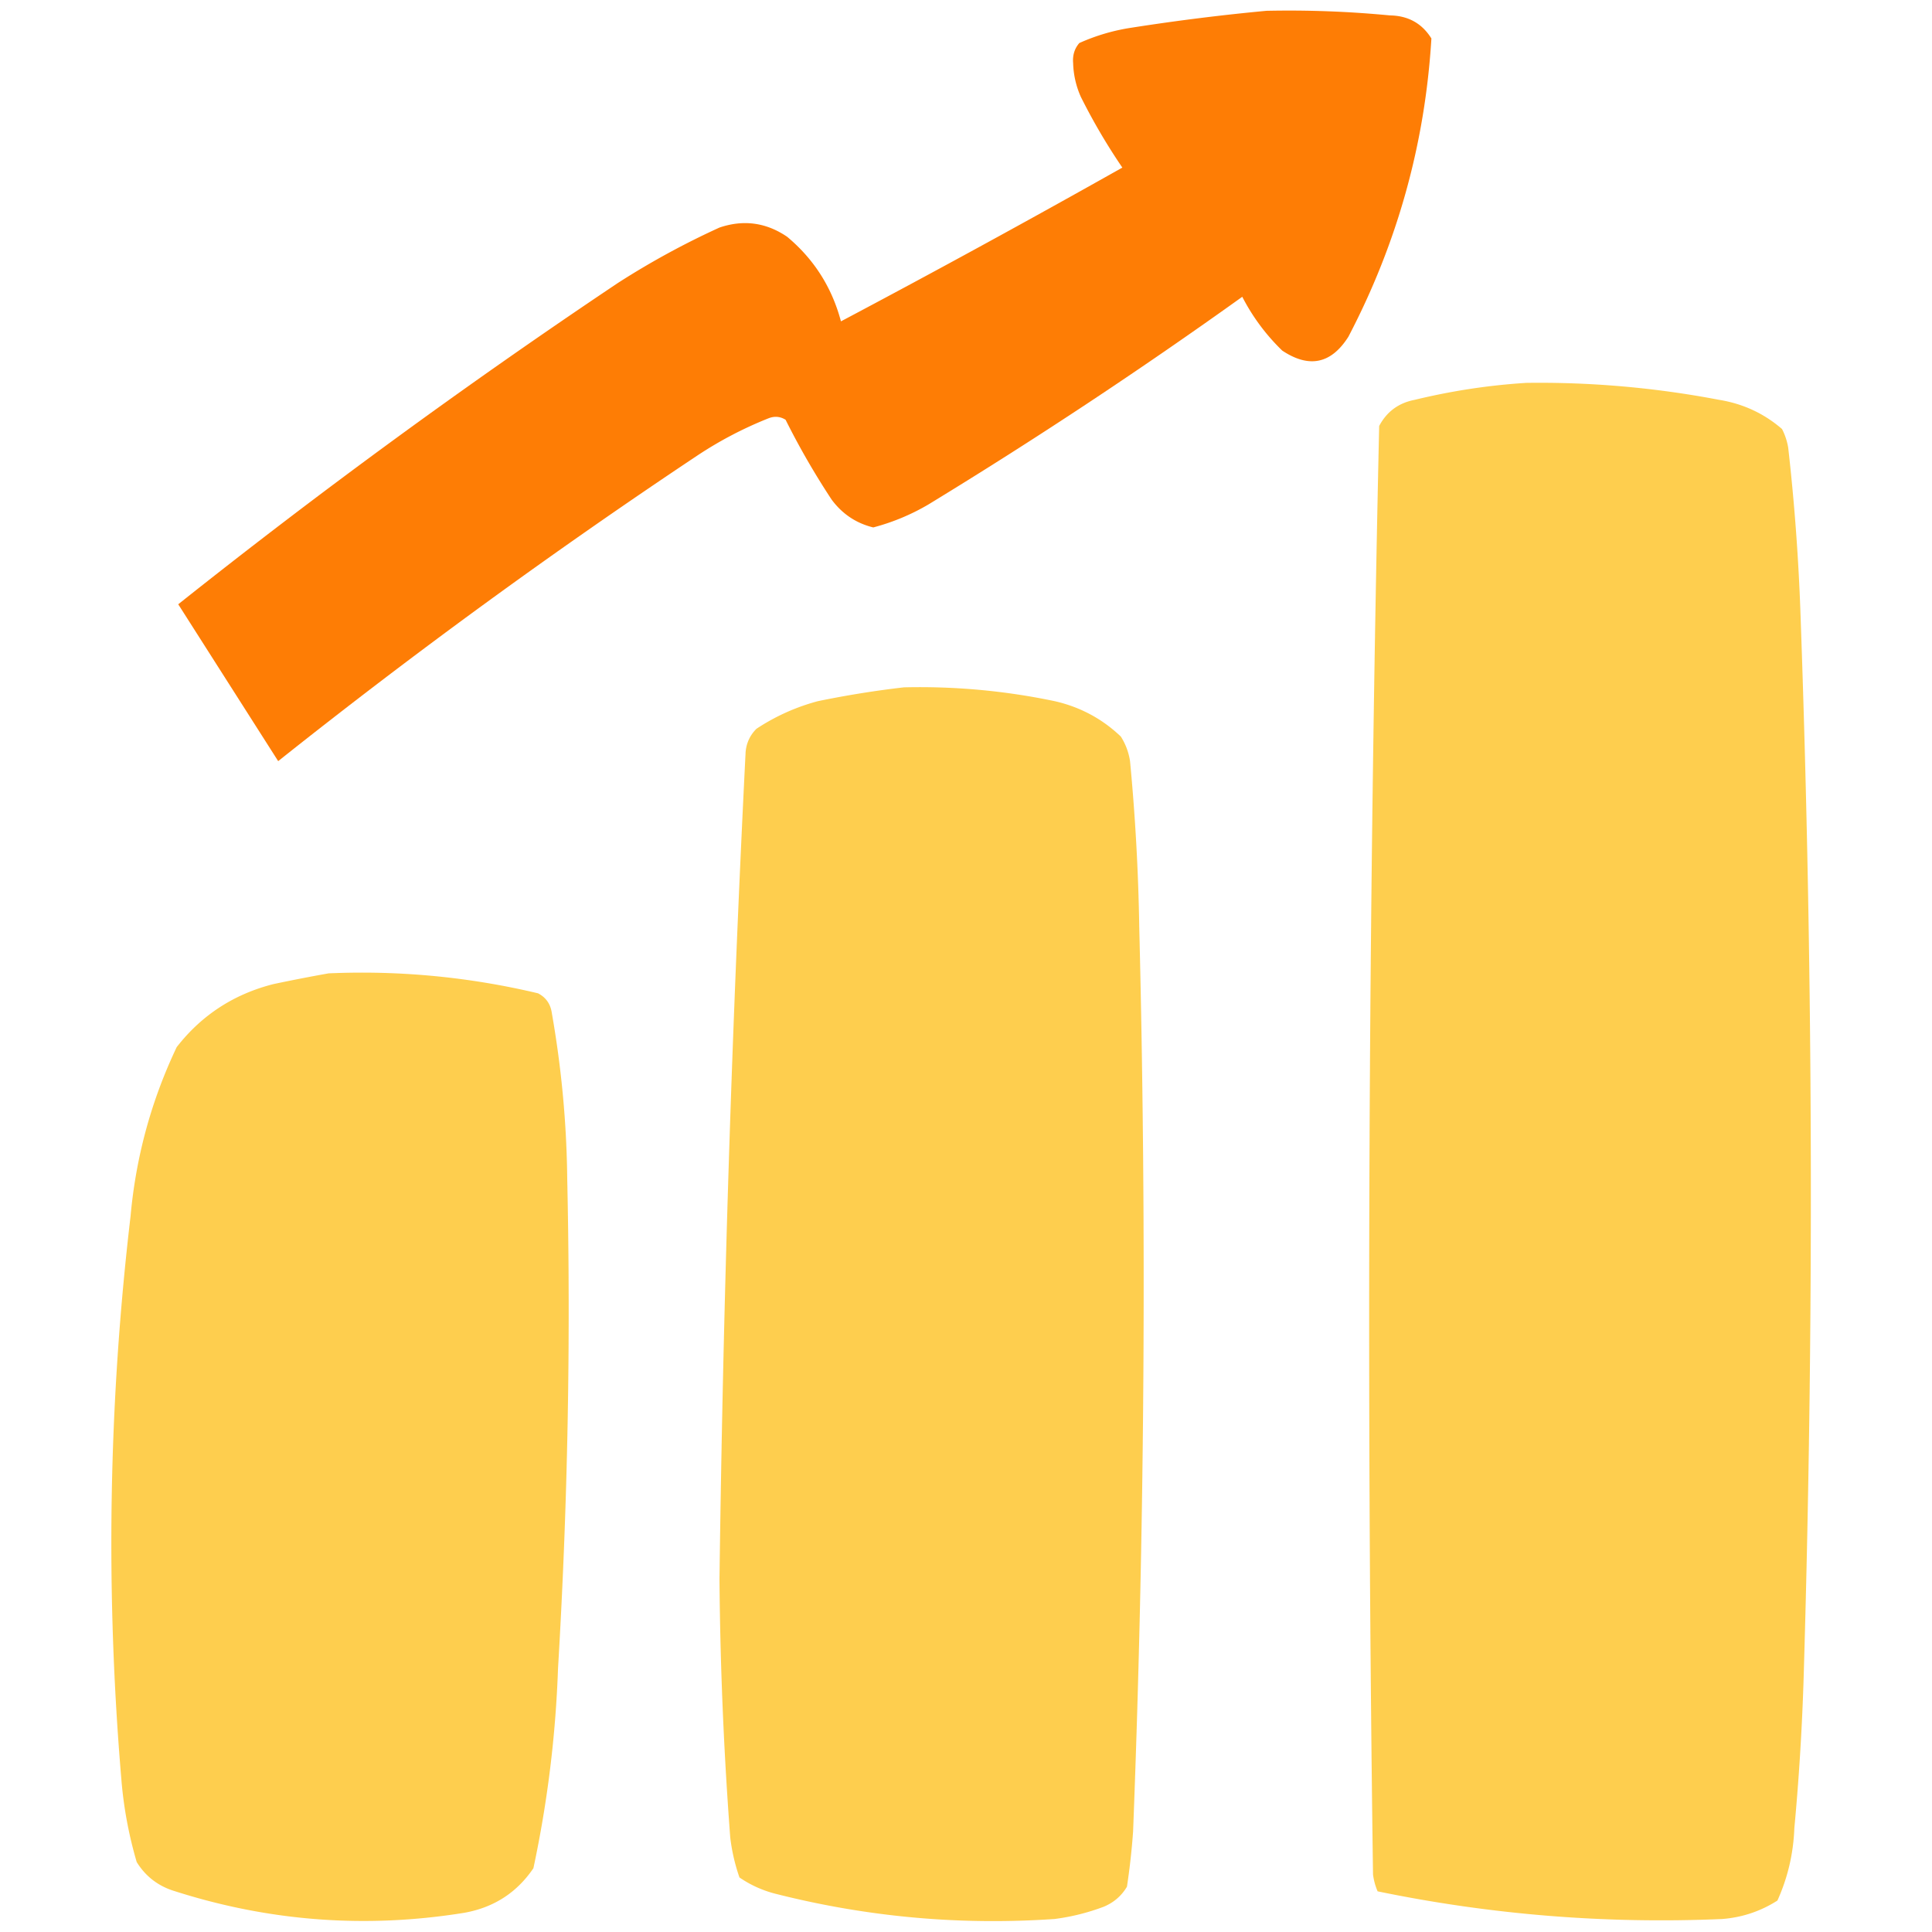
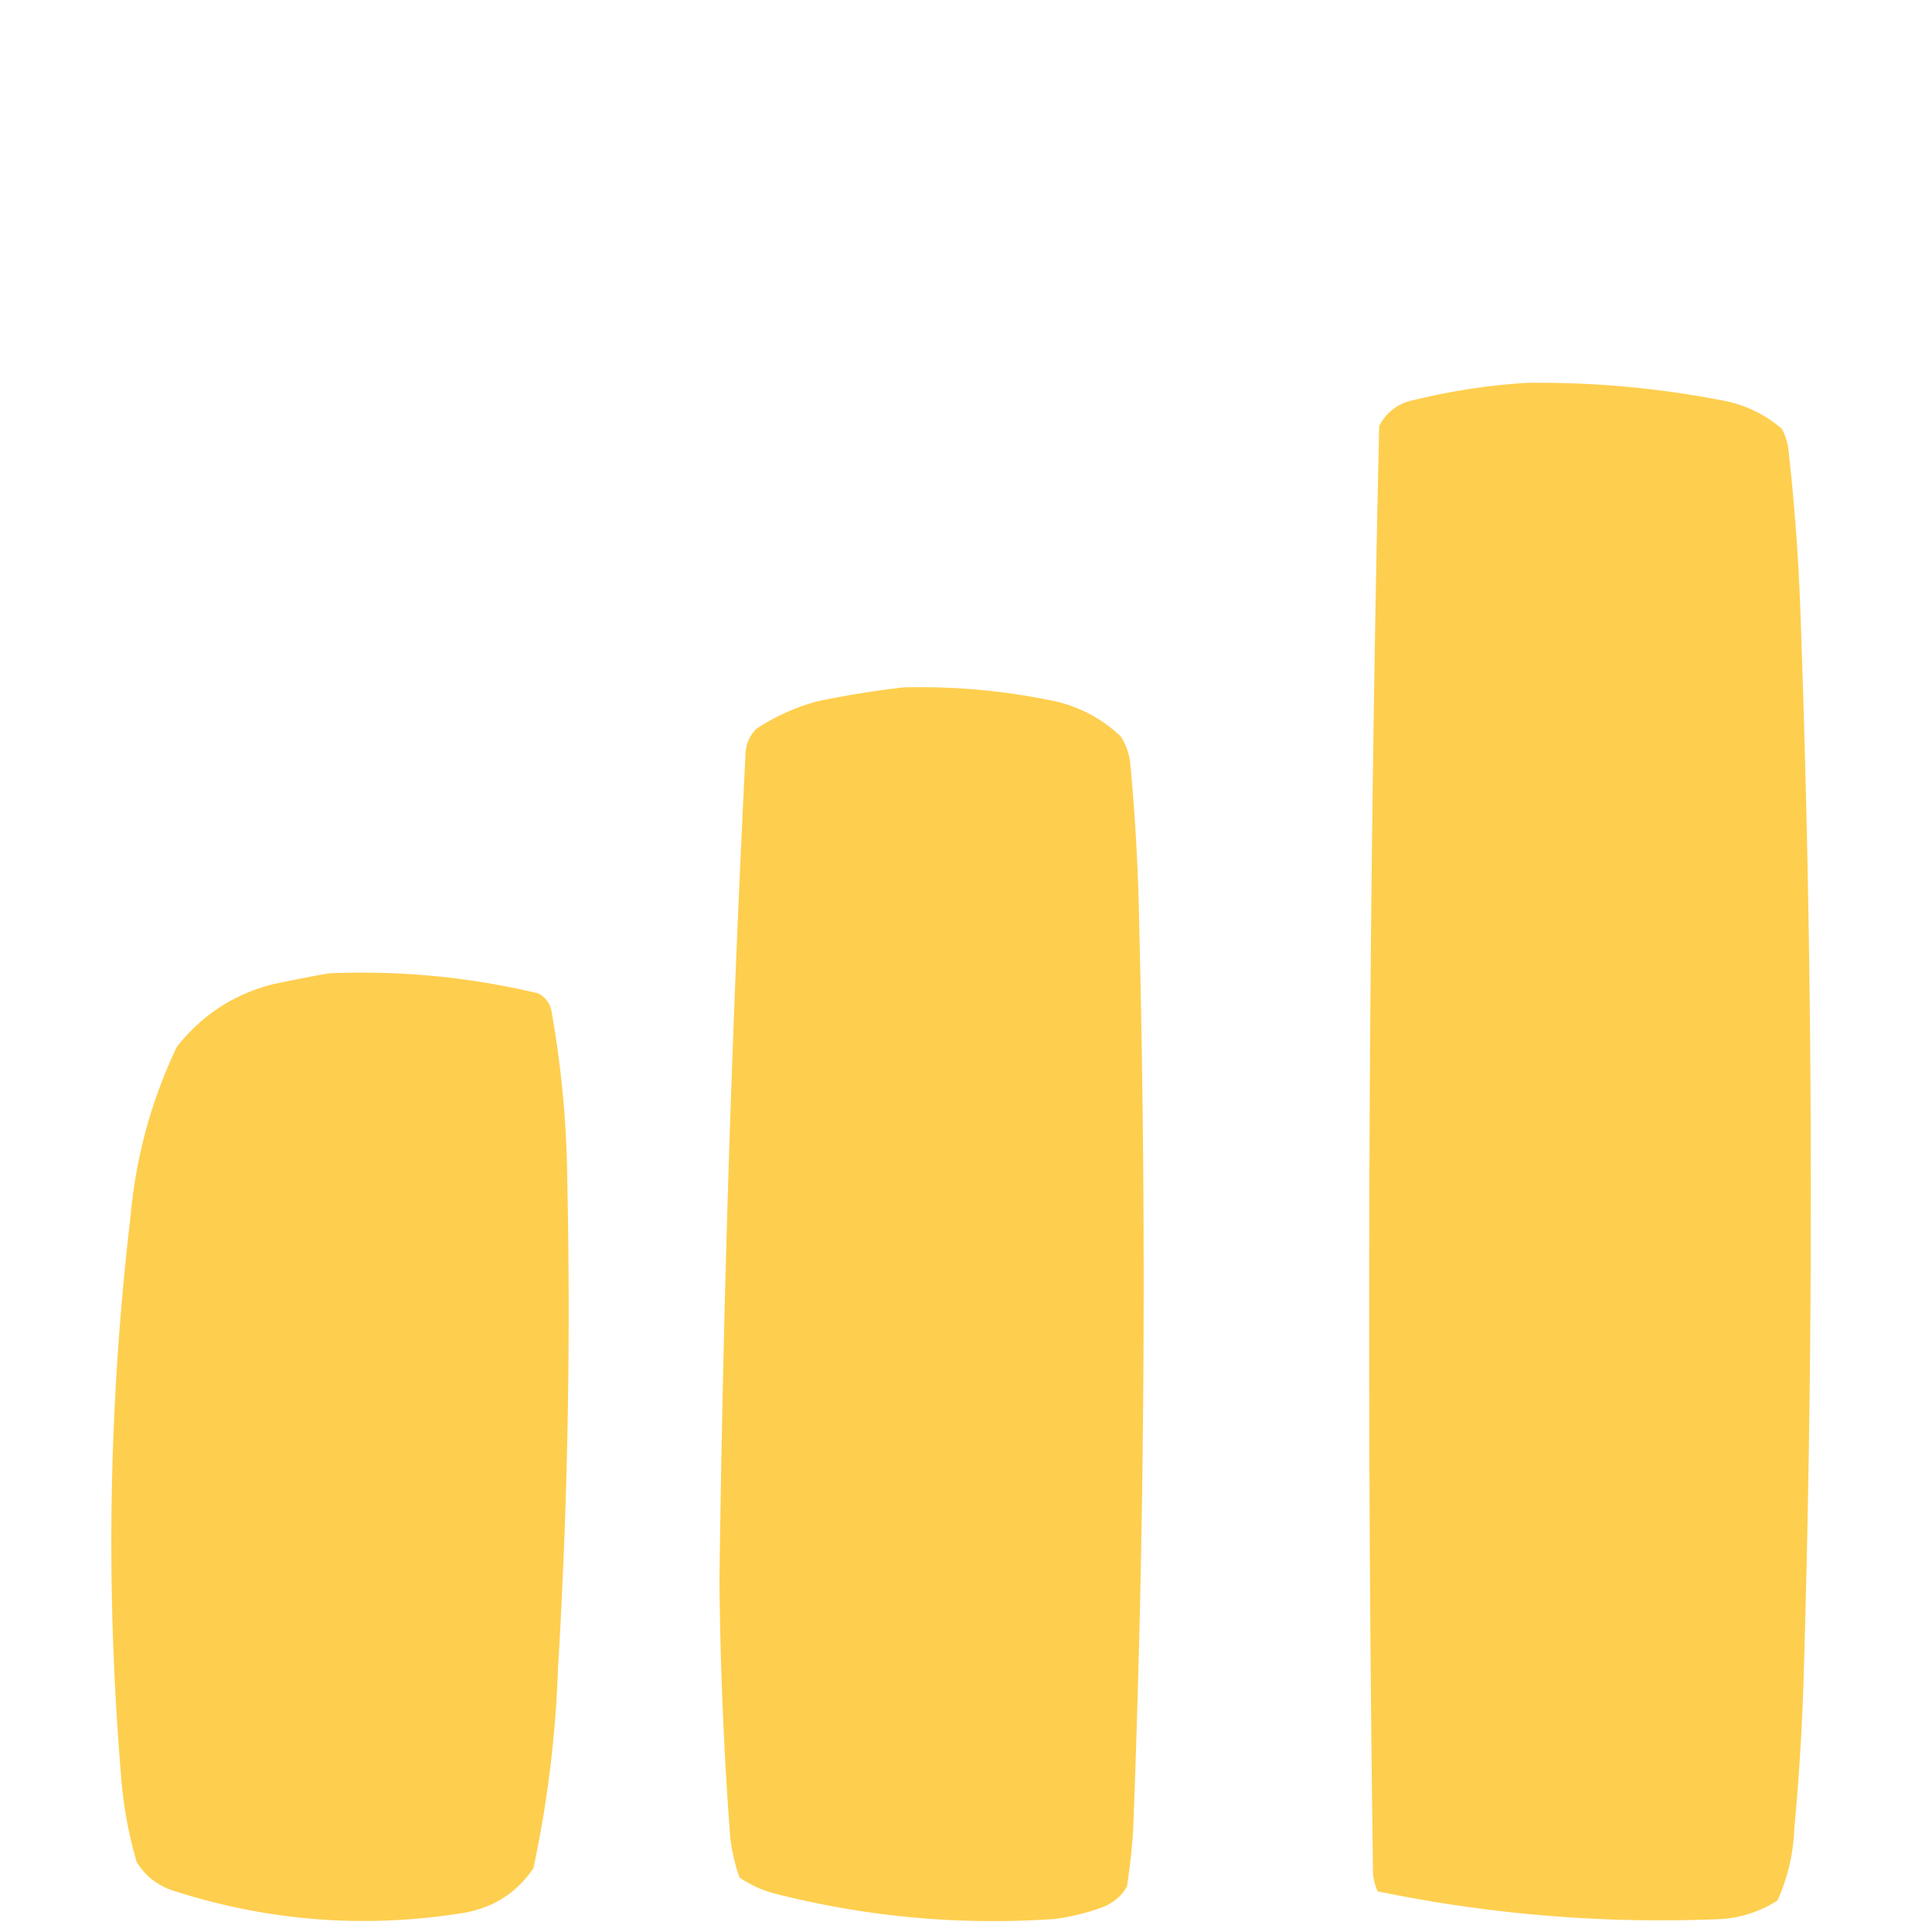
<svg xmlns="http://www.w3.org/2000/svg" version="1.1" width="675" height="675">
  <svg viewBox="0 0 675 675">
    <g id="SvgjsG1018">
      <path d="M1856.59 509.75a334.1 334.1 0 0 1 67.69 5.91c8.37 1.35 15.72 4.75 22.03 10.21 1.04 2.03 1.76 4.18 2.15 6.45 2.19 19.28 3.62 38.62 4.3 58.02 4.44 124.26 4.8 248.54 1.07 372.83-.55 17.22-1.62 34.41-3.22 51.57-.33 8.84-2.3 17.26-5.91 25.25-5.9 3.76-12.35 5.91-19.34 6.45-40.5 1.75-80.61-1.47-120.34-9.67-.81-1.86-1.34-3.84-1.61-5.91-2.34-168.69-1.63-337.38 2.15-506.05 2.64-4.99 6.76-8.04 12.36-9.13 12.87-3.12 25.76-5.09 38.68-5.91Zm-217.04 106.37a229.27 229.27 0 0 1 52.65 4.83c8.87 2.02 16.58 6.14 23.1 12.36 1.68 2.64 2.75 5.51 3.22 8.6a734.95 734.95 0 0 1 3.22 58.02c2.62 105.32 1.91 210.61-2.15 315.88-.46 6.48-1.17 12.93-2.15 19.34-1.89 3.19-4.58 5.52-8.06 6.98a76.1 76.1 0 0 1-17.19 4.3c-32.69 2.25-64.93-.62-96.7-8.6-4.89-1.15-9.37-3.12-13.43-5.91a66.048 66.048 0 0 1-3.22-13.97c-2.27-30.03-3.52-60.12-3.76-90.25 1.26-96.4 4.3-192.74 9.13-289.02.29-3.15 1.55-5.84 3.76-8.06a72.706 72.706 0 0 1 21.49-9.67c10.11-2.08 20.13-3.69 30.08-4.83Zm-200.92 99.92c24.69-1.06 49.04 1.27 73.06 6.98 2.78 1.44 4.39 3.77 4.83 6.98 3.37 19.18 5.17 38.52 5.37 58.02 1.25 56.99.17 113.93-3.22 170.83-.82 23.56-3.69 46.84-8.6 69.84-5.8 8.55-13.86 13.74-24.17 15.58-34.27 5.53-67.95 3.03-101-7.52-5.81-1.73-10.29-5.14-13.43-10.21-2.78-9.48-4.58-19.15-5.37-29.01-5.55-65.65-4.48-131.19 3.22-196.62 1.86-20.69 7.23-40.39 16.12-59.09 8.69-11.17 19.97-18.52 33.84-22.03 6.58-1.39 13.02-2.64 19.34-3.76Z" style="fill:rgba(254,206,77,.99);fill-rule:evenodd;stroke-width:0" transform="translate(-1323.708 -375.977)" />
-       <path d="M1766.33 379.75c14.37-.3 28.69.24 42.98 1.61 6.38.1 11.22 2.78 14.5 8.06-2.22 36.76-11.89 71.49-29.01 104.22-6.01 9.46-13.7 11.08-23.1 4.83a71.854 71.854 0 0 1-13.97-18.8 1776.152 1776.152 0 0 1-109.59 72.52 76.002 76.002 0 0 1-19.34 8.06c-5.95-1.46-10.79-4.69-14.5-9.67a267.254 267.254 0 0 1-16.12-27.94c-1.86-1.16-3.83-1.34-5.91-.54-8.71 3.46-16.94 7.76-24.71 12.89A2139.274 2139.274 0 0 0 1420.9 641.9c-11.64-18.27-23.28-36.53-34.92-54.8a2318.84 2318.84 0 0 1 153.64-112.28 282.048 282.048 0 0 1 35.46-19.34c8.42-2.85 16.3-1.77 23.64 3.22 9.38 7.83 15.64 17.68 18.8 29.55 33.03-17.5 65.8-35.4 98.31-53.72a212.211 212.211 0 0 1-14.5-24.71 30.98 30.98 0 0 1-2.69-11.82c-.23-2.7.48-5.03 2.15-6.98a69.713 69.713 0 0 1 18.27-5.37c15.86-2.48 31.62-4.45 47.27-5.91Z" style="fill:rgba(254,122,0,.98);stroke-width:0;fill-rule:evenodd" transform="translate(-1323.708 -375.977)" />
    </g>
  </svg>
  <style>@media (prefers-color-scheme: light) { :root { filter: none; } }
@media (prefers-color-scheme: dark) { :root { filter: none; } }
</style>
</svg>